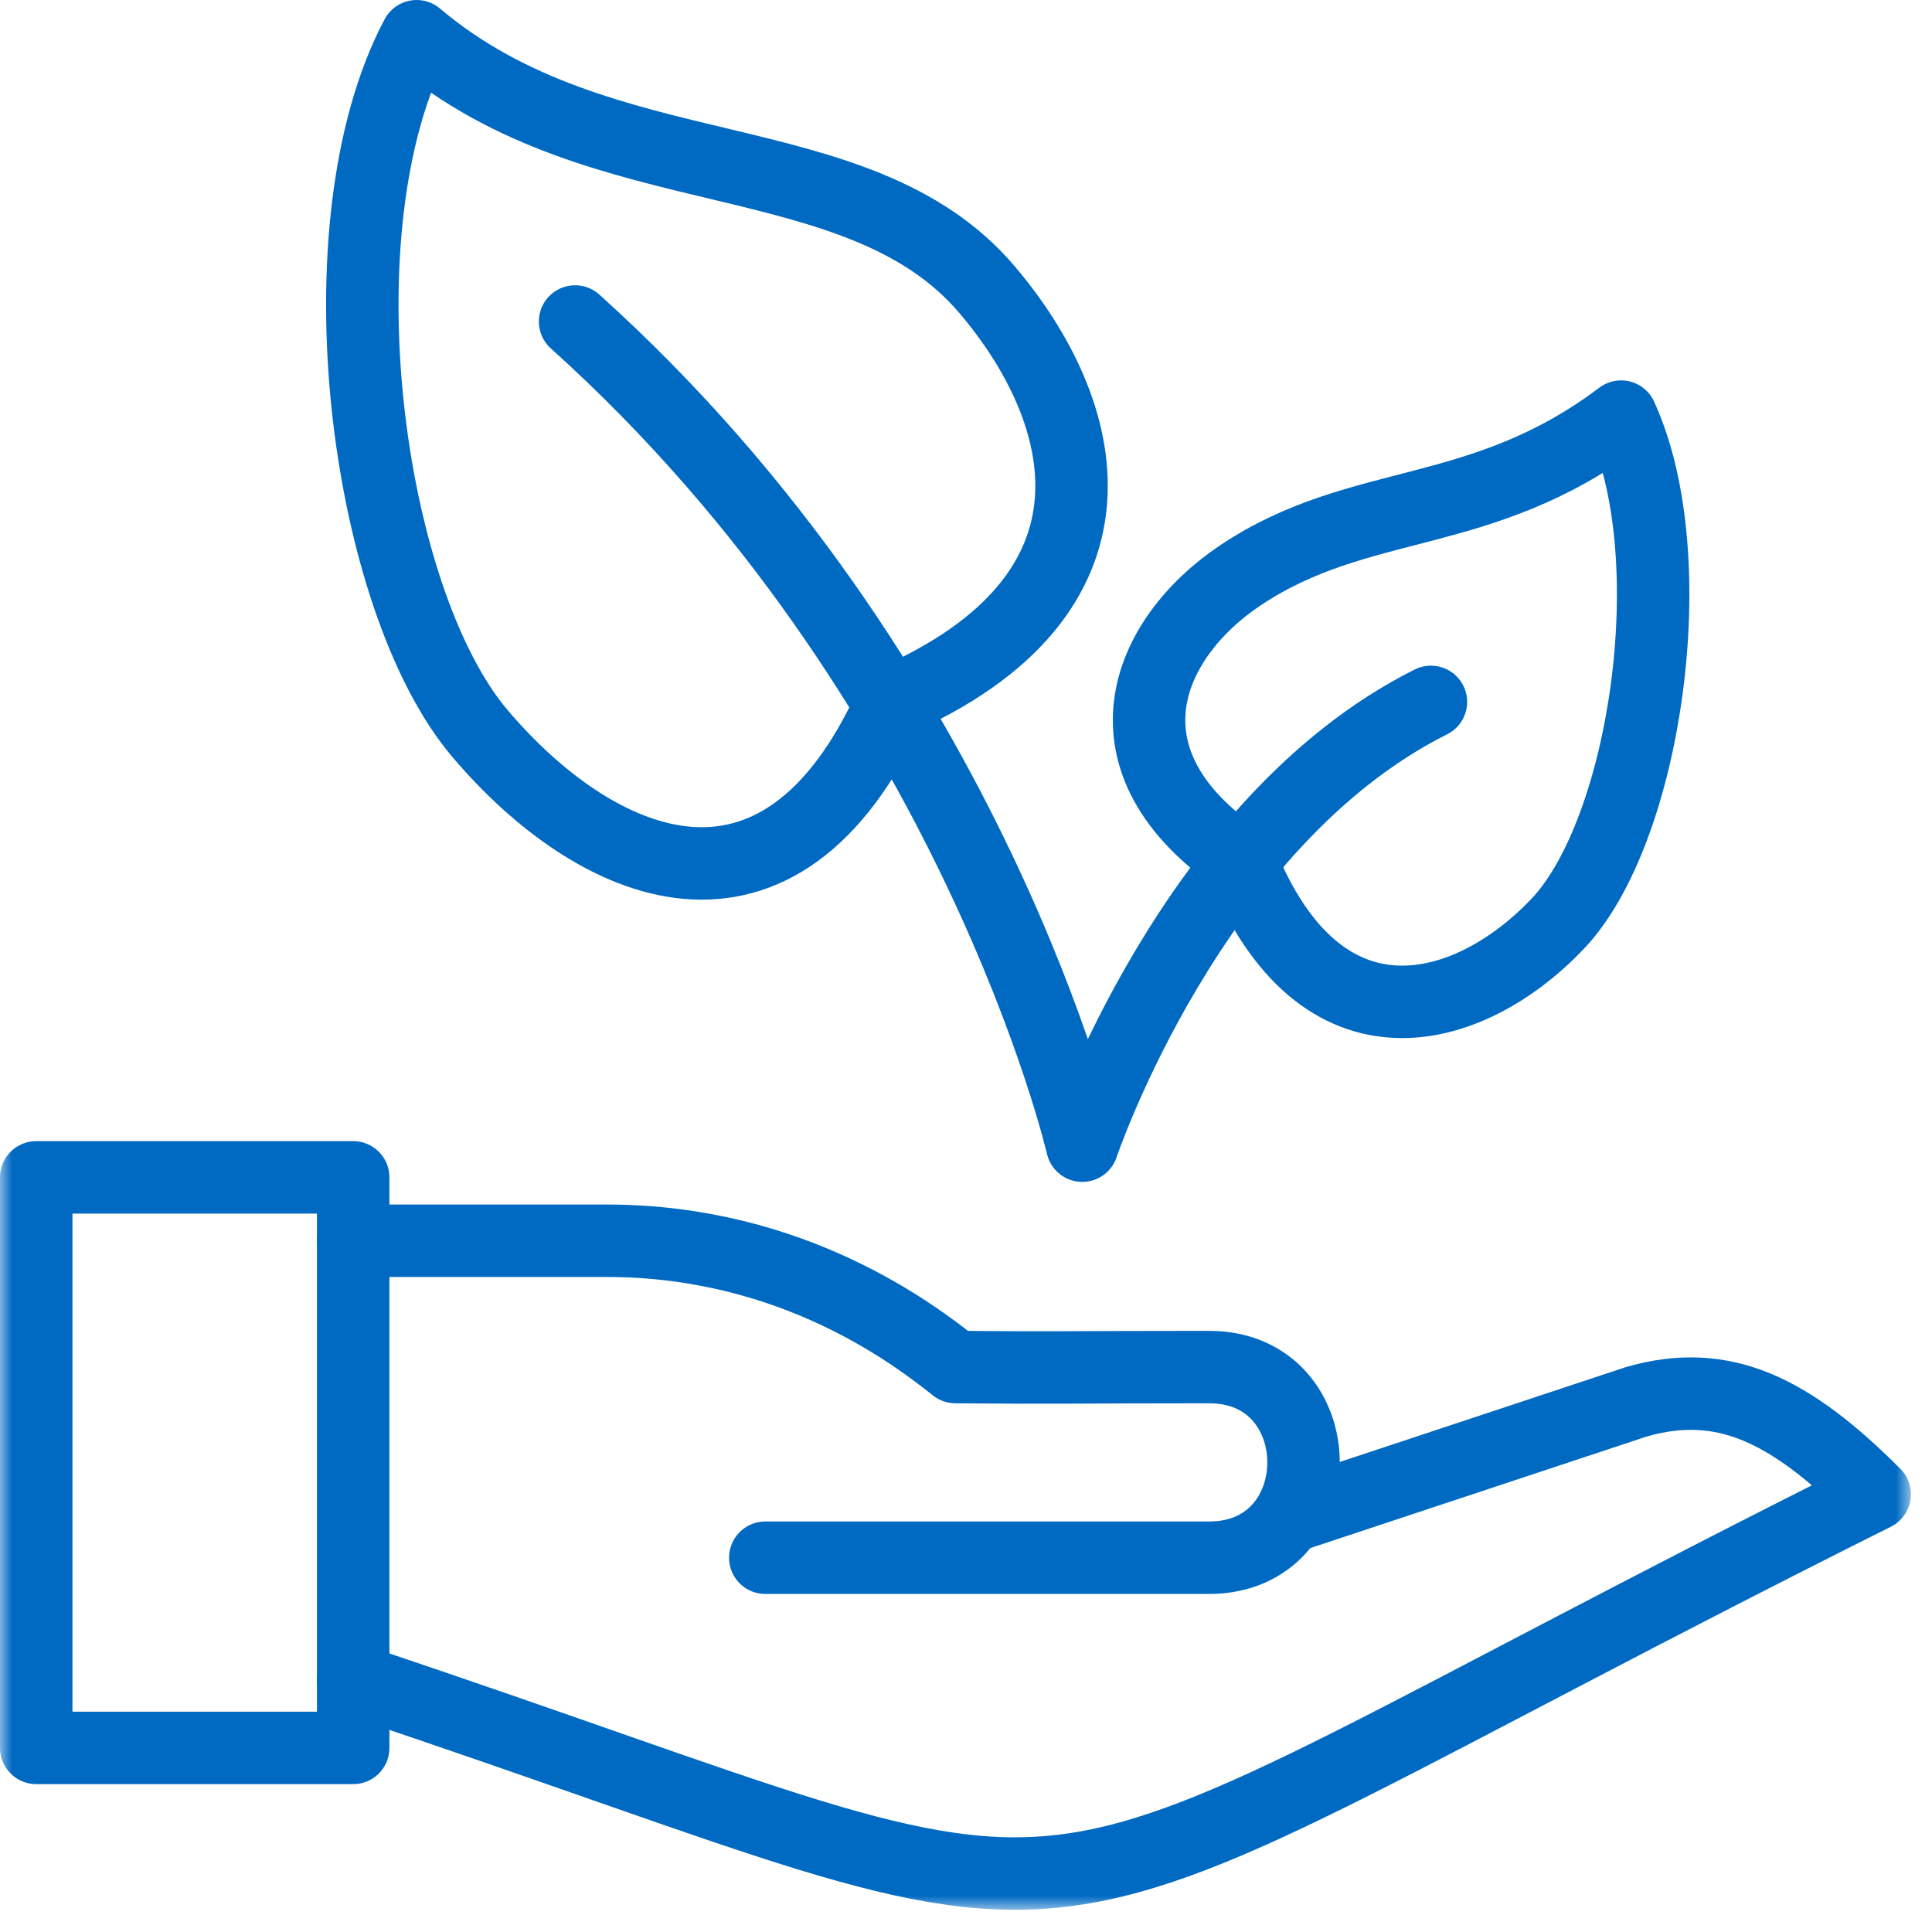
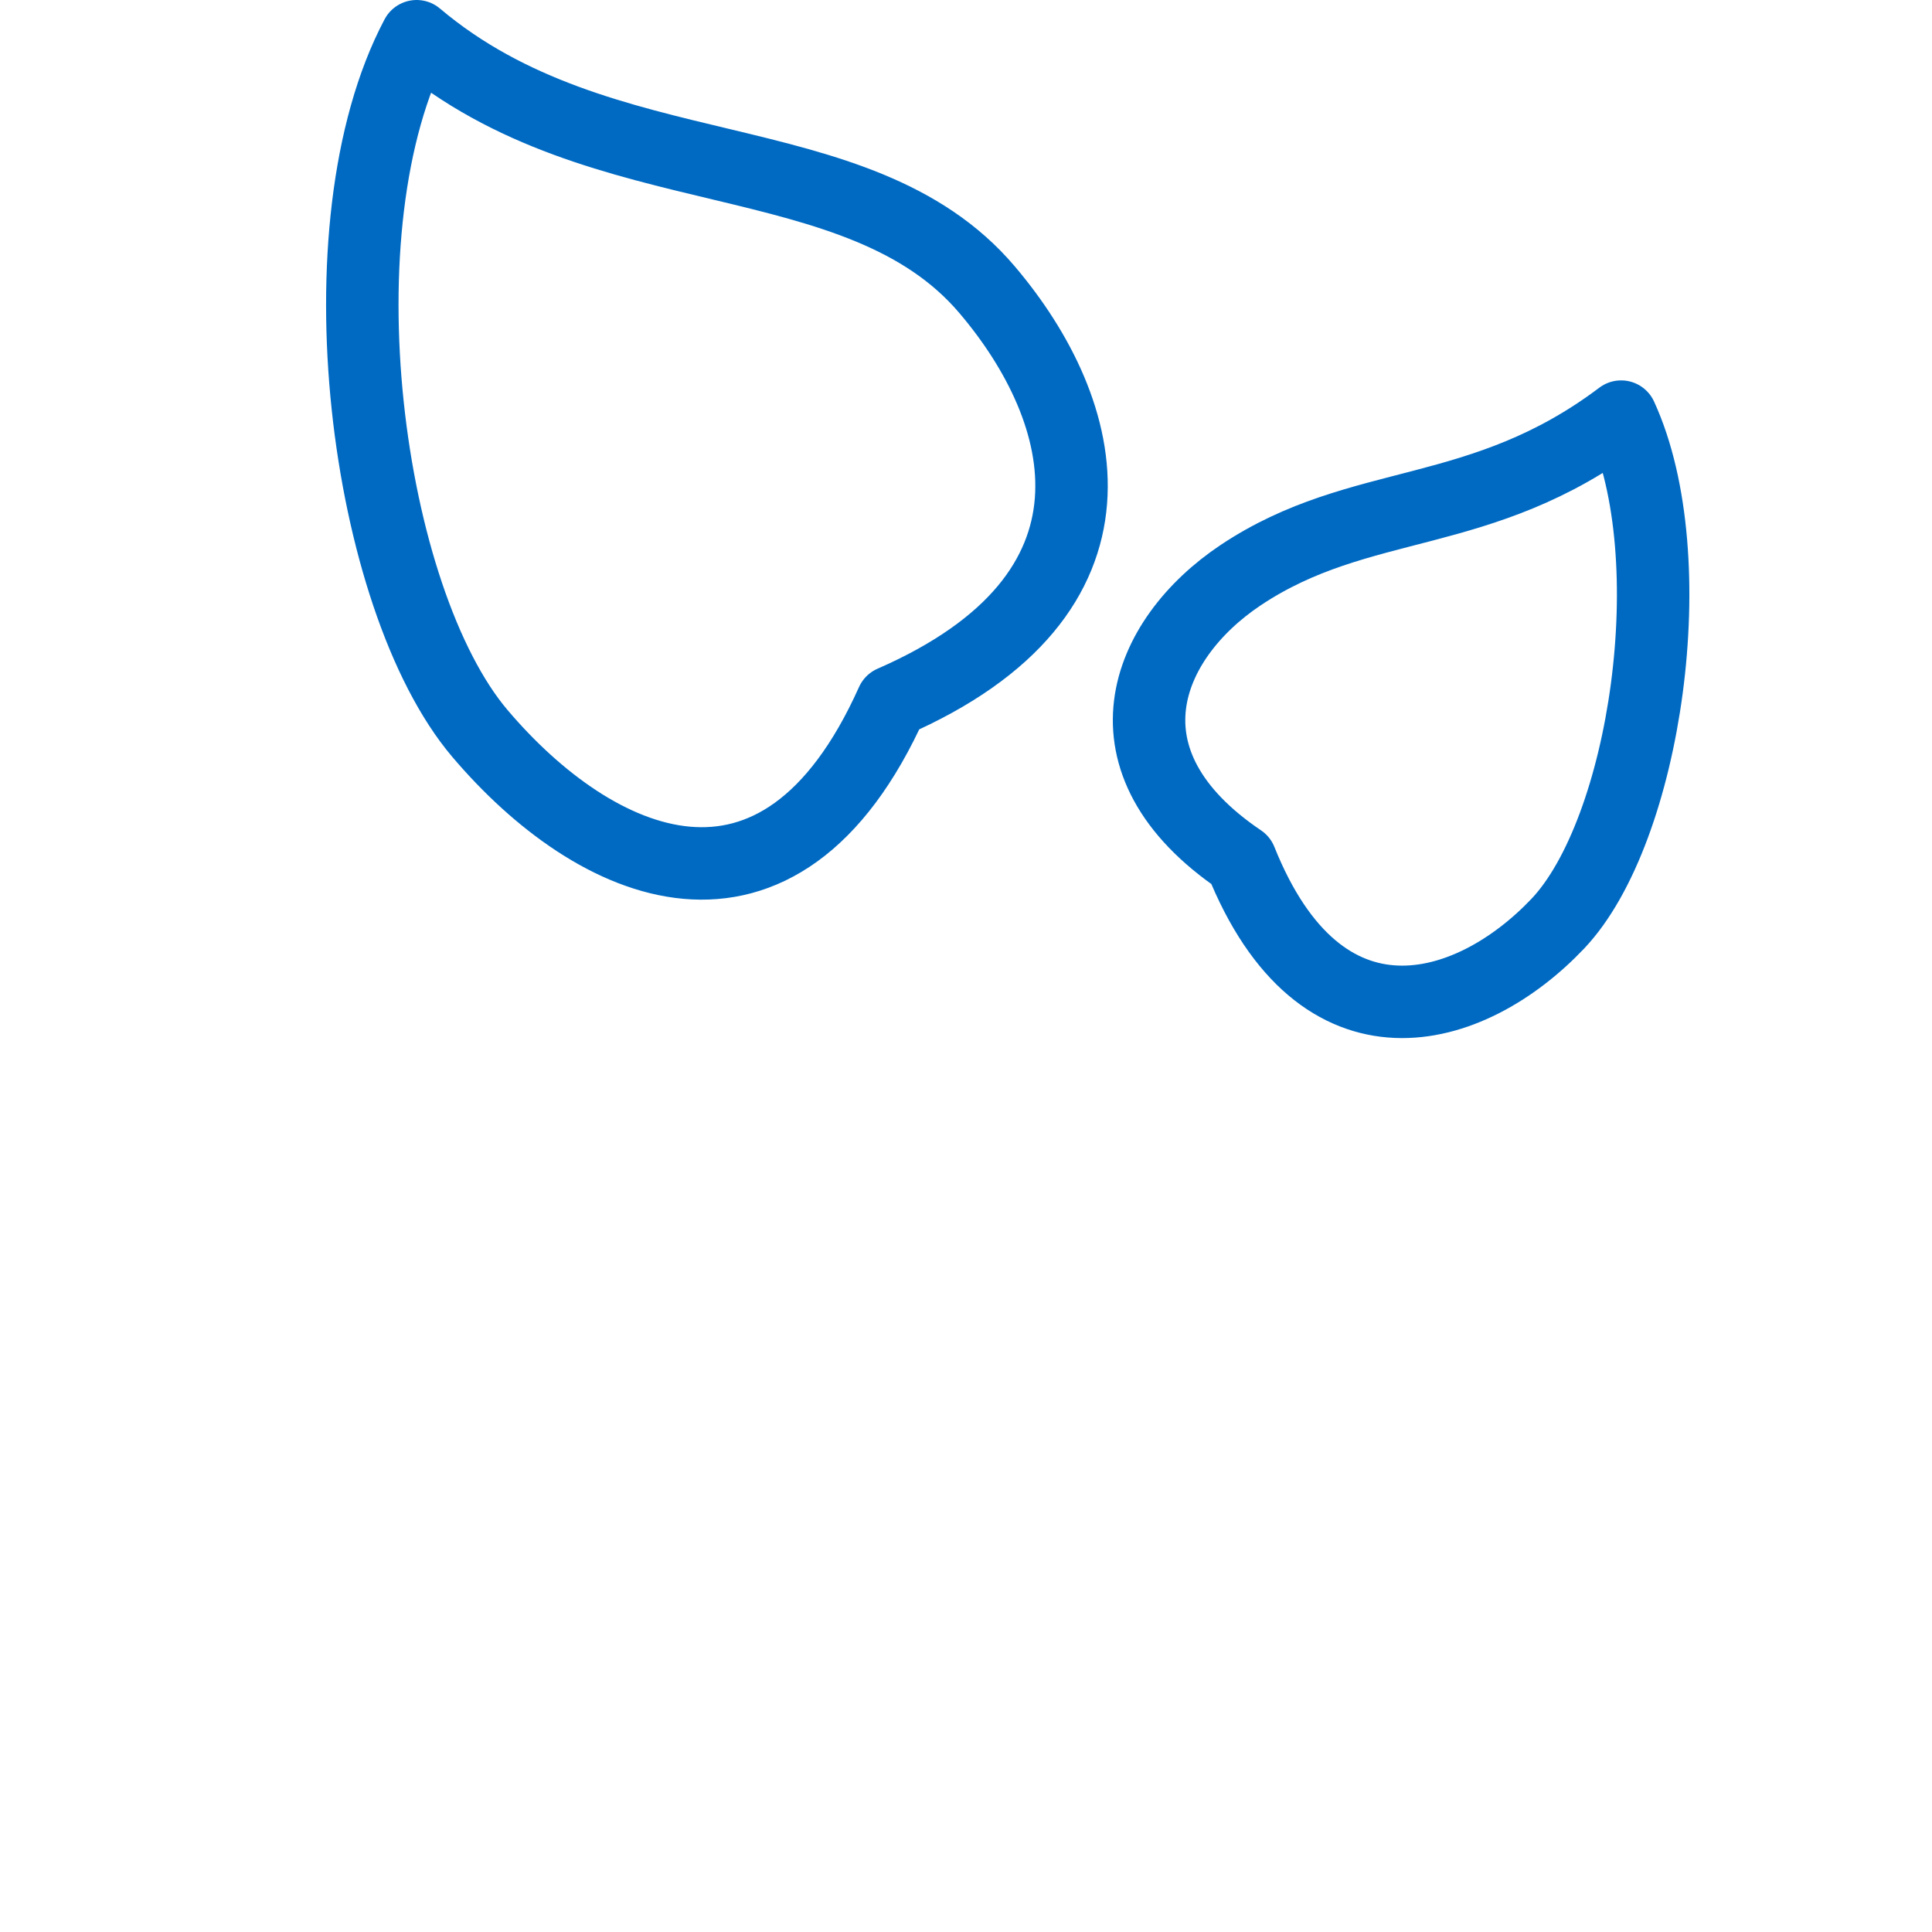
<svg xmlns="http://www.w3.org/2000/svg" xmlns:xlink="http://www.w3.org/1999/xlink" width="80" height="80" viewBox="0 0 80 80">
  <defs>
-     <path id="xt6tbjpyga" d="M0 79.079L79.127 79.079 79.127 0 0 0z" />
-   </defs>
+     </defs>
  <g fill="none" fill-rule="evenodd">
    <g>
      <g>
        <g>
          <g>
            <g transform="translate(-1134 -2189) translate(314 172) translate(0 1997) translate(800) translate(20 20)">
              <path stroke="#006AC3" stroke-linecap="round" stroke-linejoin="round" stroke-width="3" d="M51.377 23.813c-3.985 2.659-6.037 7.737 0 11.813 3.311 8.272 9.482 6.463 13.125 2.625 3.643-3.84 5.317-15.138 2.625-21-5.819 4.388-10.785 3.252-15.75 6.562zM40.876 12c4.286 5.046 6.278 12.605-3.938 17.064-4.677 10.435-12.33 6.888-17.062 1.311-4.733-5.575-6.792-21-2.625-28.875C24.936 7.998 35.523 5.69 40.876 12z" />
-               <path stroke="#006AC3" stroke-linecap="round" stroke-linejoin="round" stroke-width="3" d="M59.252 29.064C49.32 34.029 44.814 47.44 44.814 47.44s-4.45-19.232-21.001-34.127" />
              <mask id="w2kw1yjcyb" fill="#fff">
                <use xlink:href="#xt6tbjpyga" />
              </mask>
              <path stroke="#006AC3" stroke-linejoin="round" stroke-width="3" d="M1.5 72.377L14.625 72.377 14.625 48.752 1.5 48.752z" mask="url(#w2kw1yjcyb)" />
              <path stroke="#006AC3" stroke-linecap="round" stroke-linejoin="round" stroke-width="3" d="M14.626 69.547c34.52 11.508 23.55 12.057 63-7.67-3.493-3.494-6.254-4.868-9.86-3.835l-14.207 4.712" mask="url(#w2kw1yjcyb)" />
-               <path stroke="#006AC3" stroke-linecap="round" stroke-linejoin="round" stroke-width="3" d="M14.626 51.377h10.5c7.736 0 12.794 3.927 14.437 5.23 4.38.04 4.721 0 10.502 0 5.215 0 5.215 7.895 0 7.895H31.689" mask="url(#w2kw1yjcyb)" />
            </g>
          </g>
        </g>
      </g>
    </g>
  </g>
</svg>